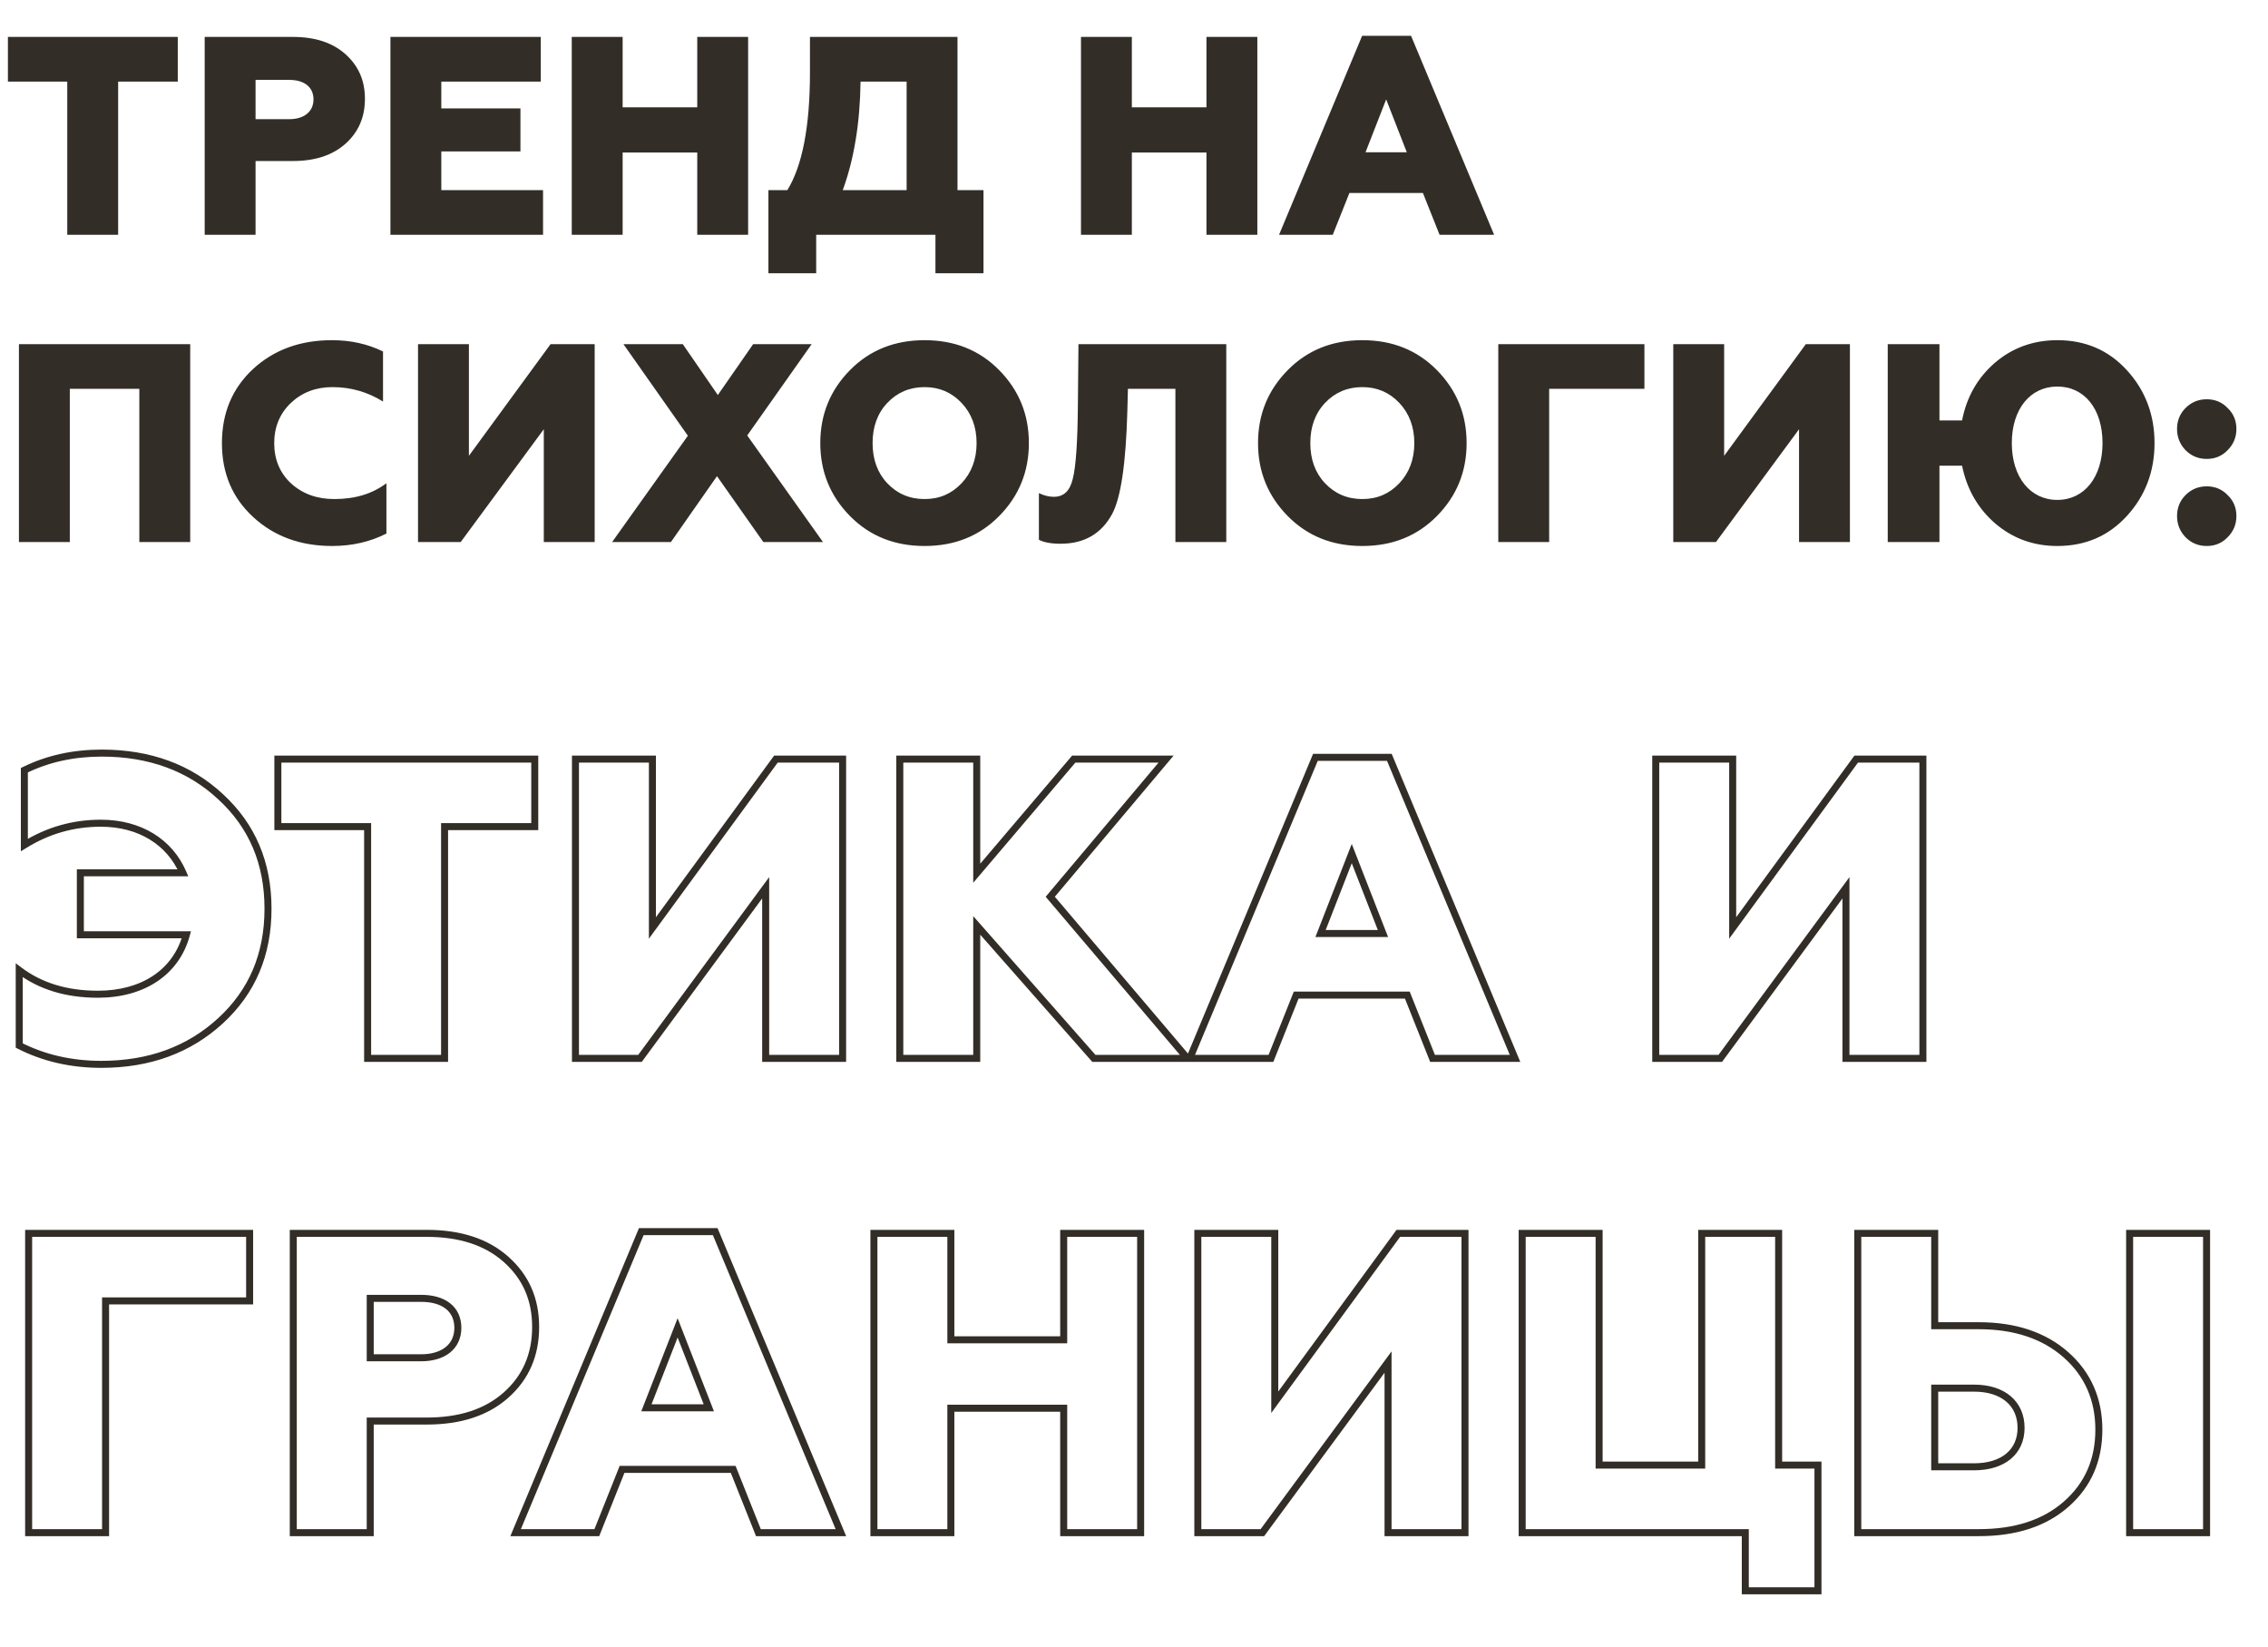
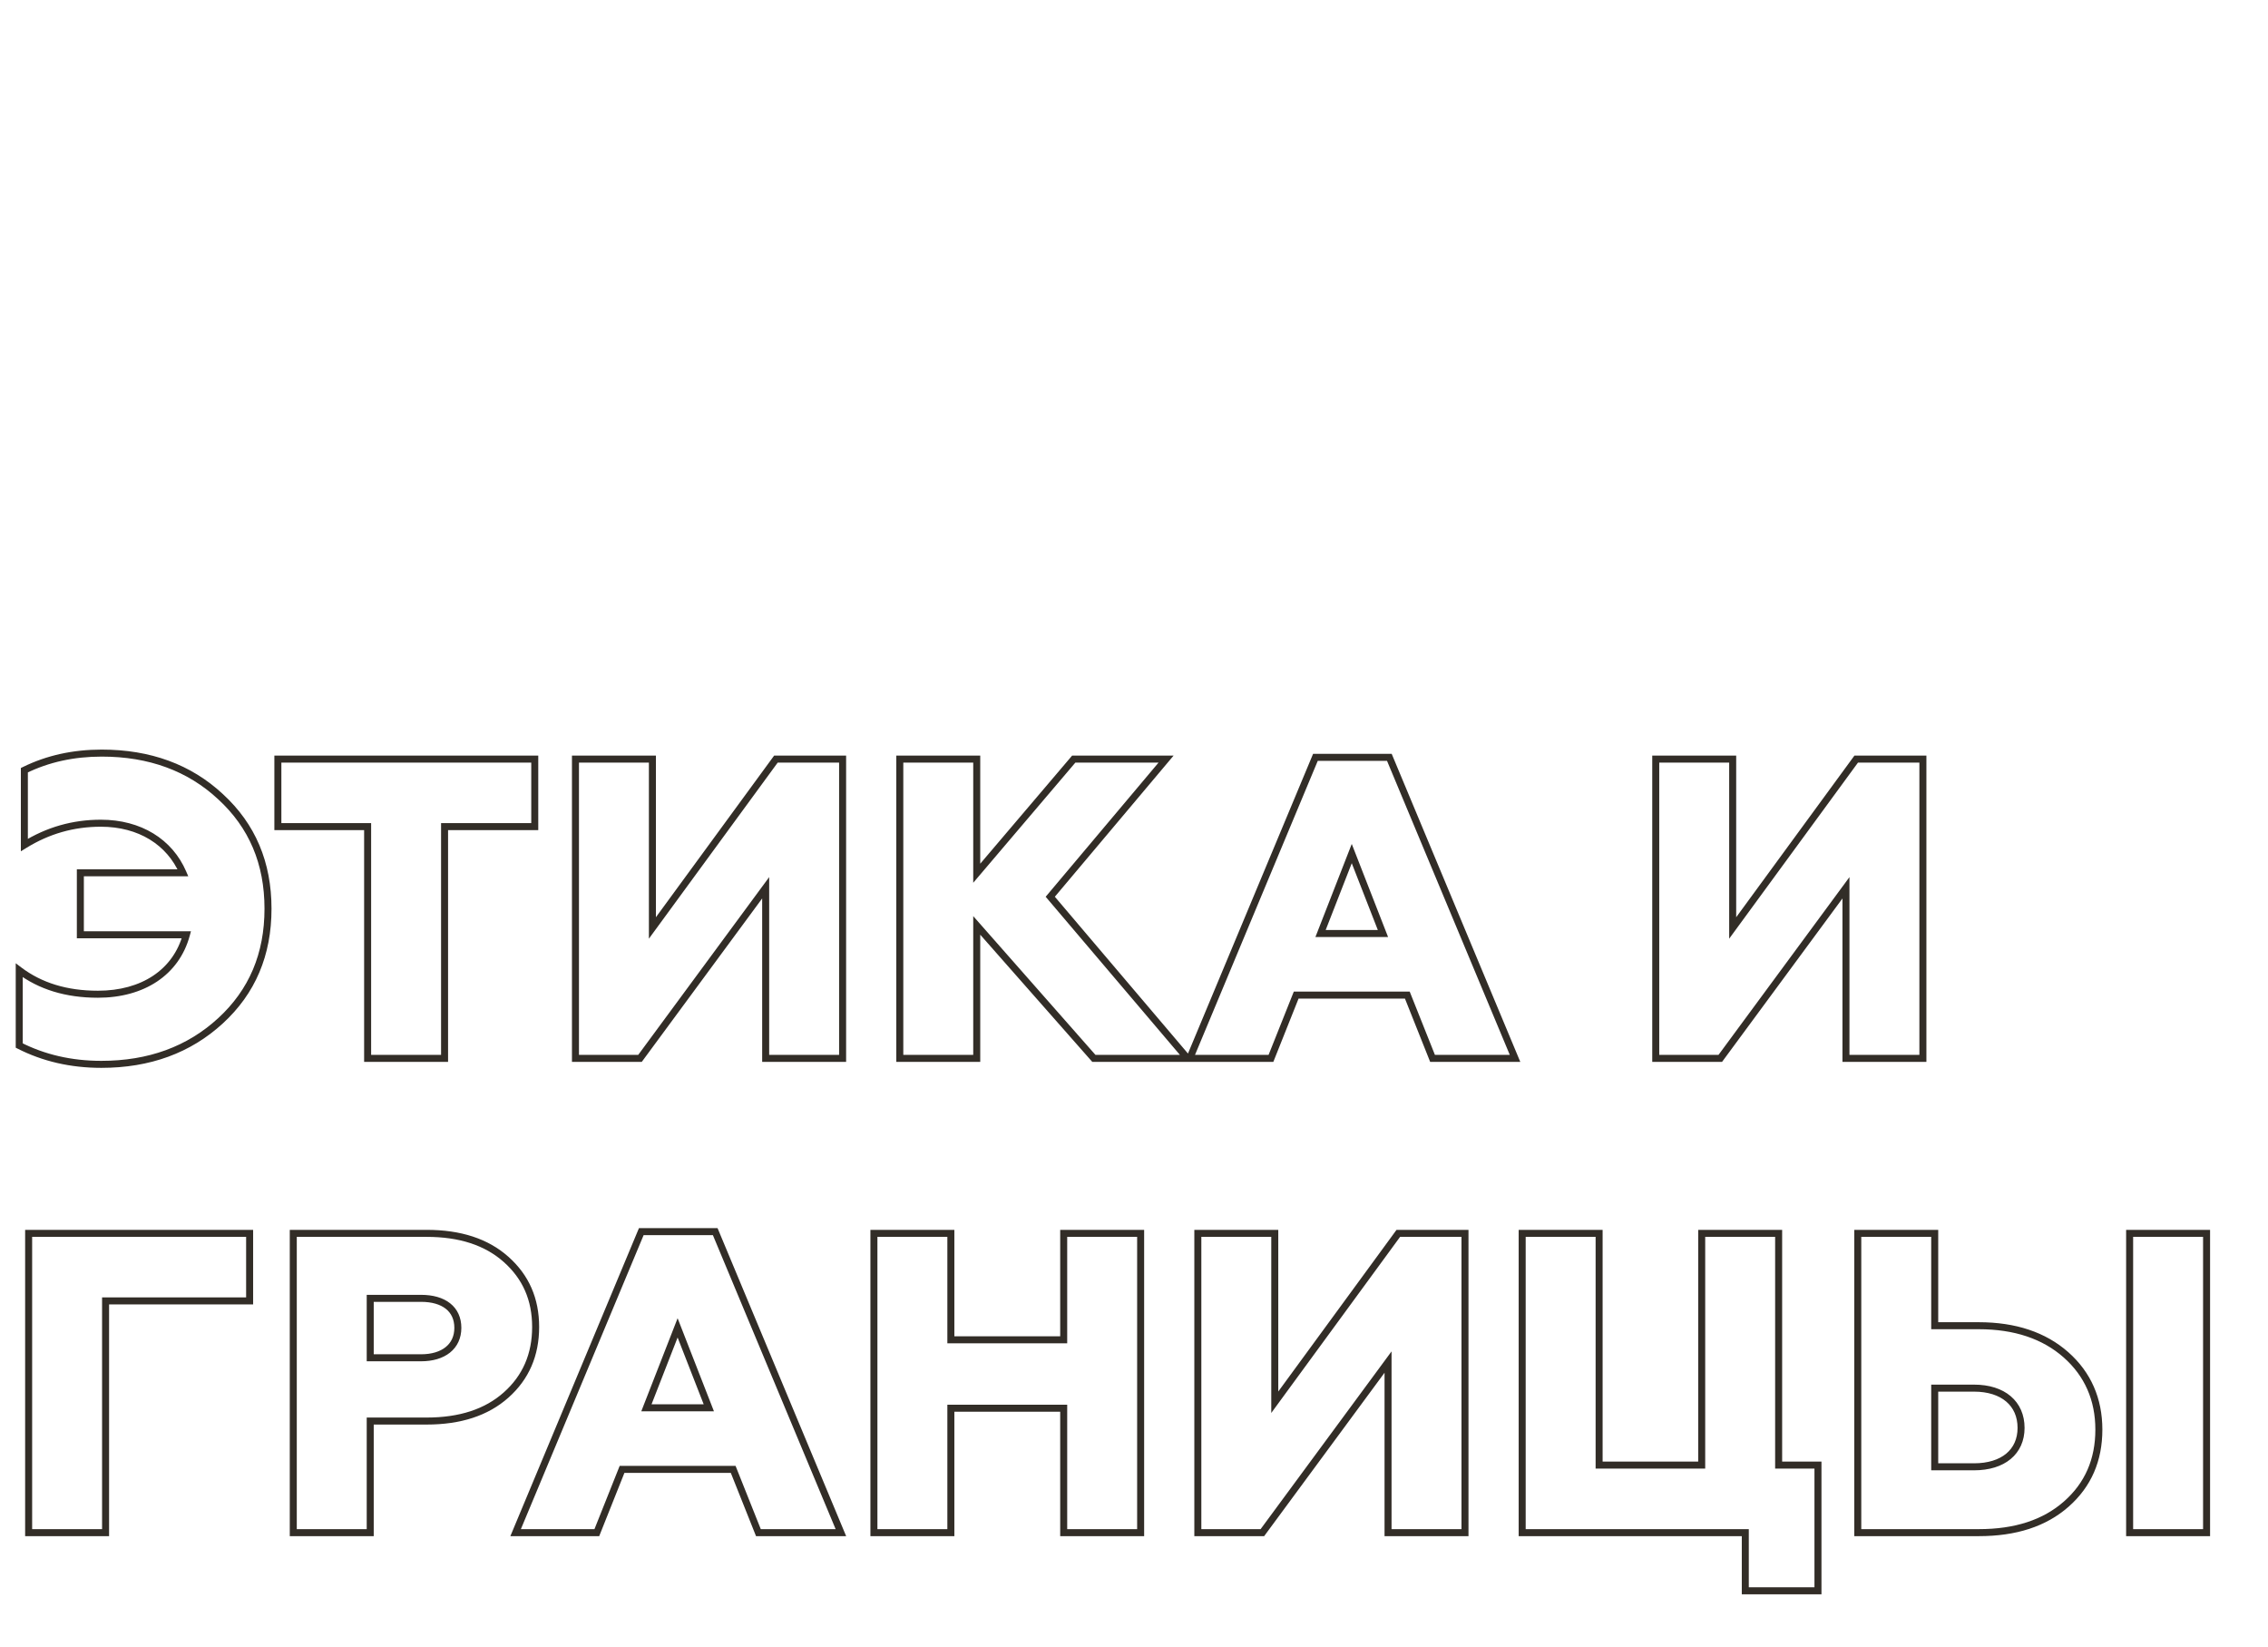
<svg xmlns="http://www.w3.org/2000/svg" width="1942" height="1410" viewBox="0 0 1942 1410" fill="none">
-   <path d="M101.156 201H57.596V69.836H6.776V31.6H152.218V69.836H101.156V201ZM218.823 201H175.263V31.6H250.767C269.643 31.6 284.647 36.44 295.779 46.362C306.911 56.284 312.477 68.868 312.477 84.598C312.477 100.328 306.911 113.154 295.779 123.076C284.647 132.998 269.643 137.838 250.767 137.838H218.823V201ZM218.823 68.384V102.022H247.621C260.205 102.022 268.433 95.73 268.433 85.082C268.433 74.434 260.447 68.384 247.621 68.384H218.823ZM464.992 201H334.312V31.6H463.056V69.836H377.872V92.826H445.632V129.61H377.872V162.764H464.992V201ZM533.139 201H489.579V31.6H533.139V91.858H597.027V31.6H640.587V201H597.027V130.578H533.139V201ZM698.864 233.912H657.966V162.764H674.18C687.006 141.952 693.54 108.314 693.54 62.092V31.6H819.864V162.764H842.128V233.912H800.988V201H698.864V233.912ZM721.612 162.764H776.304V69.836H736.858C736.374 105.41 731.292 136.386 721.612 162.764ZM969.165 201H925.605V31.6H969.165V91.858H1033.05V31.6H1076.61V201H1033.05V130.578H969.165V201ZM1141.18 201H1095.2L1166.35 30.632H1208.22L1279.36 201H1232.66L1218.38 165.184H1155.46L1141.18 201ZM1186.92 85.082L1169.25 130.336H1204.59L1186.92 85.082ZM59.774 464H16.214V294.6H162.866V464H119.306V332.836H59.774V464ZM284.407 467.388C257.303 467.388 234.797 459.16 216.889 442.704C198.981 426.248 190.027 405.194 190.027 379.3C190.027 353.406 198.981 332.352 216.647 315.896C234.555 299.44 257.061 291.212 284.165 291.212C300.137 291.212 314.657 294.358 327.967 300.892V343.726C314.657 335.498 300.379 331.384 284.649 331.384C270.371 331.384 258.513 335.982 249.075 344.936C239.637 353.89 234.797 365.506 234.797 379.3C234.797 393.336 239.637 404.952 249.317 413.906C259.239 422.86 271.581 427.216 286.343 427.216C304.251 427.216 319.013 422.618 330.871 413.664V456.74C317.077 463.758 301.589 467.388 284.407 467.388ZM394.486 464H357.944V294.6H401.504V390.19L471.442 294.6H509.194V464H465.634V367.442L394.486 464ZM574.483 464H524.147L589.003 373.008L533.827 294.6H584.647L614.655 338.16L644.905 294.6H694.999L639.823 372.766L704.679 464H653.617L613.929 407.614L574.483 464ZM759.74 413.664C768.21 422.618 778.858 427.216 791.684 427.216C804.51 427.216 814.916 422.618 823.386 413.664C831.856 404.71 836.212 393.094 836.212 379.3C836.212 365.506 831.856 353.89 823.386 344.936C814.916 335.982 804.51 331.384 791.684 331.384C778.858 331.384 768.21 335.982 759.74 344.936C751.27 353.89 747.156 365.506 747.156 379.3C747.156 393.094 751.27 404.71 759.74 413.664ZM855.572 441.736C838.632 458.918 817.336 467.388 791.684 467.388C766.032 467.388 744.736 458.918 727.796 441.736C710.856 424.554 702.386 403.742 702.386 379.3C702.386 354.858 710.856 334.046 727.796 316.864C744.736 299.682 766.032 291.212 791.684 291.212C817.336 291.212 838.632 299.682 855.572 316.864C872.512 334.046 880.982 354.858 880.982 379.3C880.982 403.742 872.512 424.554 855.572 441.736ZM908.201 465.452C899.731 465.452 893.681 464.242 889.567 462.064V422.134C894.165 424.312 898.279 425.28 902.393 425.28C910.863 425.28 916.187 420.198 918.607 409.792C921.269 399.386 922.721 378.09 922.963 345.662L923.447 294.6H1050.01V464H1006.45V332.836H965.797L965.313 351.47C964.103 396.724 959.747 426.248 952.245 440.042C943.049 456.982 928.287 465.452 908.201 465.452ZM1134.56 413.664C1143.03 422.618 1153.67 427.216 1166.5 427.216C1179.33 427.216 1189.73 422.618 1198.2 413.664C1206.67 404.71 1211.03 393.094 1211.03 379.3C1211.03 365.506 1206.67 353.89 1198.2 344.936C1189.73 335.982 1179.33 331.384 1166.5 331.384C1153.67 331.384 1143.03 335.982 1134.56 344.936C1126.09 353.89 1121.97 365.506 1121.97 379.3C1121.97 393.094 1126.09 404.71 1134.56 413.664ZM1230.39 441.736C1213.45 458.918 1192.15 467.388 1166.5 467.388C1140.85 467.388 1119.55 458.918 1102.61 441.736C1085.67 424.554 1077.2 403.742 1077.2 379.3C1077.2 354.858 1085.67 334.046 1102.61 316.864C1119.55 299.682 1140.85 291.212 1166.5 291.212C1192.15 291.212 1213.45 299.682 1230.39 316.864C1247.33 334.046 1255.8 354.858 1255.8 379.3C1255.8 403.742 1247.33 424.554 1230.39 441.736ZM1326.49 464H1282.93V294.6H1408.05V332.836H1326.49V464ZM1469.31 464H1432.76V294.6H1476.32V390.19L1546.26 294.6H1584.01V464H1540.45V367.442L1469.31 464ZM1761.59 467.388C1741.02 467.388 1723.36 460.854 1708.35 448.028C1693.59 435.202 1684.15 418.746 1680.04 398.66H1660.68V464H1616.39V294.6H1660.68V359.94H1680.04C1683.91 339.854 1693.35 323.398 1708.11 310.572C1723.11 297.746 1741.02 291.212 1761.59 291.212C1785.55 291.212 1805.39 299.682 1821.12 316.864C1836.85 334.046 1844.84 354.858 1844.84 379.3C1844.84 403.742 1836.85 424.554 1821.12 441.736C1805.39 458.918 1785.55 467.388 1761.59 467.388ZM1800.31 379.3C1800.31 350.018 1784.82 330.9 1761.59 330.9C1738.36 330.9 1722.63 350.26 1722.63 379.3C1722.63 408.34 1738.36 427.942 1761.59 427.942C1784.82 427.942 1800.31 408.34 1800.31 379.3ZM1907.44 385.35C1902.6 390.432 1896.55 392.852 1889.53 392.852C1882.51 392.852 1876.46 390.432 1871.38 385.35C1866.54 380.268 1864.12 374.218 1864.12 367.2C1864.12 360.182 1866.54 354.132 1871.38 349.292C1876.46 344.21 1882.51 341.79 1889.53 341.79C1896.55 341.79 1902.6 344.21 1907.44 349.292C1912.52 354.132 1914.94 360.182 1914.94 367.2C1914.94 374.218 1912.52 380.268 1907.44 385.35ZM1907.44 459.886C1902.6 464.968 1896.55 467.388 1889.53 467.388C1882.51 467.388 1876.46 464.968 1871.38 459.886C1866.54 454.804 1864.12 448.754 1864.12 441.736C1864.12 434.718 1866.54 428.668 1871.38 423.828C1876.46 418.746 1882.51 416.326 1889.53 416.326C1896.55 416.326 1902.6 418.746 1907.44 423.828C1912.52 428.668 1914.94 434.718 1914.94 441.736C1914.94 448.754 1912.52 454.804 1907.44 459.886Z" fill="#322D27" />
-   <path d="M159.576 800.226L162.47 801.015L163.504 797.226H159.576V800.226ZM68.808 800.226H65.808V803.226H68.808V800.226ZM68.808 747.156V744.156H65.808V747.156H68.808ZM156.648 747.156V750.156H161.206L159.403 745.97L156.648 747.156ZM20.862 723.366H17.862V728.747L22.439 725.918L20.862 723.366ZM20.862 659.316L19.54 656.623L17.862 657.447V659.316H20.862ZM188.856 682.008L186.811 684.203L186.819 684.21L186.826 684.217L188.856 682.008ZM188.856 873.792L186.826 871.583L186.826 871.583L188.856 873.792ZM16.47 895.02H13.47V896.86L15.11 897.694L16.47 895.02ZM16.47 830.604L18.278 828.21L13.47 824.579V830.604H16.47ZM159.576 797.226H68.808V803.226H159.576V797.226ZM71.808 800.226V747.156H65.808V800.226H71.808ZM68.808 750.156H156.648V744.156H68.808V750.156ZM159.403 745.97C147.521 718.372 120.714 701.7 86.376 701.7V707.7C118.65 707.7 143.083 723.236 153.893 748.342L159.403 745.97ZM86.376 701.7C62.023 701.7 39.883 708.08 19.285 720.814L22.439 725.918C42.101 713.764 63.149 707.7 86.376 707.7V701.7ZM23.862 723.366V659.316H17.862V723.366H23.862ZM22.184 662.009C41.861 652.35 63.361 647.676 87.108 647.676V641.676C62.543 641.676 40.123 646.518 19.54 656.623L22.184 662.009ZM87.108 647.676C127.446 647.676 160.721 659.9 186.811 684.203L190.901 679.813C163.556 654.34 128.754 641.676 87.108 641.676V647.676ZM186.826 684.217C213.252 708.5 226.482 739.521 226.482 777.9H232.482C232.482 737.955 218.629 705.292 190.886 679.799L186.826 684.217ZM226.482 777.9C226.482 816.279 213.252 847.3 186.826 871.583L190.886 876.001C218.629 850.508 232.482 817.845 232.482 777.9H226.482ZM186.826 871.583C160.361 895.903 127.075 908.124 86.742 908.124V914.124C128.393 914.124 163.183 901.457 190.886 876.001L186.826 871.583ZM86.742 908.124C61.192 908.124 38.239 902.73 17.83 892.346L15.11 897.694C36.425 908.538 60.32 914.124 86.742 914.124V908.124ZM19.47 895.02V830.604H13.47V895.02H19.47ZM14.662 832.998C33.202 846.998 56.193 854.1 83.814 854.1V848.1C57.267 848.1 35.606 841.294 18.278 828.21L14.662 832.998ZM83.814 854.1C123.26 854.1 153.249 834.827 162.47 801.015L156.682 799.437C148.335 830.041 121.228 848.1 83.814 848.1V854.1ZM380.666 906V909H383.666V906H380.666ZM314.786 906H311.786V909H314.786V906ZM314.786 707.628H317.786V704.628H314.786V707.628ZM237.926 707.628H234.926V710.628H237.926V707.628ZM237.926 649.8V646.8H234.926V649.8H237.926ZM457.892 649.8H460.892V646.8H457.892V649.8ZM457.892 707.628V710.628H460.892V707.628H457.892ZM380.666 707.628V704.628H377.666V707.628H380.666ZM380.666 903H314.786V909H380.666V903ZM317.786 906V707.628H311.786V906H317.786ZM314.786 704.628H237.926V710.628H314.786V704.628ZM240.926 707.628V649.8H234.926V707.628H240.926ZM237.926 652.8H457.892V646.8H237.926V652.8ZM454.892 649.8V707.628H460.892V649.8H454.892ZM457.892 704.628H380.666V710.628H457.892V704.628ZM377.666 707.628V906H383.666V707.628H377.666ZM548.011 906V909H549.527L550.426 907.78L548.011 906ZM492.745 906H489.745V909H492.745V906ZM492.745 649.8V646.8H489.745V649.8H492.745ZM558.625 649.8H561.625V646.8H558.625V649.8ZM558.625 794.37H555.625V803.551L561.046 796.141L558.625 794.37ZM664.399 649.8V646.8H662.876L661.977 648.029L664.399 649.8ZM721.495 649.8H724.495V646.8H721.495V649.8ZM721.495 906V909H724.495V906H721.495ZM655.615 906H652.615V909H655.615V906ZM655.615 759.966H658.615V750.837L653.199 758.186L655.615 759.966ZM548.011 903H492.745V909H548.011V903ZM495.745 906V649.8H489.745V906H495.745ZM492.745 652.8H558.625V646.8H492.745V652.8ZM555.625 649.8V794.37H561.625V649.8H555.625ZM561.046 796.141L666.82 651.571L661.977 648.029L556.203 792.599L561.046 796.141ZM664.399 652.8H721.495V646.8H664.399V652.8ZM718.495 649.8V906H724.495V649.8H718.495ZM721.495 903H655.615V909H721.495V903ZM658.615 906V759.966H652.615V906H658.615ZM653.199 758.186L545.595 904.22L550.426 907.78L658.03 761.746L653.199 758.186ZM836.341 906V909H839.341V906H836.341ZM770.461 906H767.461V909H770.461V906ZM770.461 649.8V646.8H767.461V649.8H770.461ZM836.341 649.8H839.341V646.8H836.341V649.8ZM836.341 747.522H833.341V755.682L838.627 749.465L836.341 747.522ZM919.423 649.8V646.8H918.036L917.138 647.857L919.423 649.8ZM998.479 649.8L1000.77 651.732L1004.93 646.8H998.479V649.8ZM899.293 767.652L896.998 765.72L895.365 767.661L897.007 769.594L899.293 767.652ZM1016.78 906V909H1023.26L1019.07 904.058L1016.78 906ZM936.625 906L934.374 907.983L935.27 909H936.625V906ZM836.341 792.174L838.592 790.191L833.341 784.231V792.174H836.341ZM836.341 903H770.461V909H836.341V903ZM773.461 906V649.8H767.461V906H773.461ZM770.461 652.8H836.341V646.8H770.461V652.8ZM833.341 649.8V747.522H839.341V649.8H833.341ZM838.627 749.465L921.709 651.743L917.138 647.857L834.056 745.579L838.627 749.465ZM919.423 652.8H998.479V646.8H919.423V652.8ZM996.184 647.868L896.998 765.72L901.589 769.584L1000.77 651.732L996.184 647.868ZM897.007 769.594L1014.49 907.942L1019.07 904.058L901.58 765.71L897.007 769.594ZM1016.78 903H936.625V909H1016.78V903ZM938.876 904.017L838.592 790.191L834.09 794.157L934.374 907.983L938.876 904.017ZM833.341 792.174V906H839.341V792.174H833.341ZM1088.28 906V909H1090.31L1091.06 907.111L1088.28 906ZM1018.74 906L1015.97 904.844L1014.23 909H1018.74V906ZM1126.34 648.336V645.336H1124.34L1123.57 647.18L1126.34 648.336ZM1189.66 648.336L1192.43 647.18L1191.66 645.336H1189.66V648.336ZM1297.26 906V909H1301.77L1300.03 904.844L1297.26 906ZM1226.63 906L1223.84 907.111L1224.59 909H1226.63V906ZM1205.03 851.832L1207.82 850.721L1207.07 848.832H1205.03V851.832ZM1109.87 851.832V848.832H1107.84L1107.09 850.721L1109.87 851.832ZM1157.45 730.686L1160.25 729.595L1157.45 722.436L1154.66 729.595L1157.45 730.686ZM1130.73 799.128L1127.94 798.037L1126.34 802.128H1130.73V799.128ZM1184.17 799.128V802.128H1188.56L1186.96 798.037L1184.17 799.128ZM1088.28 903H1018.74V909H1088.28V903ZM1021.51 907.156L1129.11 649.492L1123.57 647.18L1015.97 904.844L1021.51 907.156ZM1126.34 651.336H1189.66V645.336H1126.34V651.336ZM1186.89 649.492L1294.5 907.156L1300.03 904.844L1192.43 647.18L1186.89 649.492ZM1297.26 903H1226.63V909H1297.26V903ZM1229.41 904.889L1207.82 850.721L1202.25 852.943L1223.84 907.111L1229.41 904.889ZM1205.03 848.832H1109.87V854.832H1205.03V848.832ZM1107.09 850.721L1085.49 904.889L1091.06 907.111L1112.66 852.943L1107.09 850.721ZM1154.66 729.595L1127.94 798.037L1133.53 800.219L1160.25 731.777L1154.66 729.595ZM1130.73 802.128H1184.17V796.128H1130.73V802.128ZM1186.96 798.037L1160.25 729.595L1154.66 731.777L1181.38 800.219L1186.96 798.037ZM1473.02 906V909H1474.53L1475.43 907.78L1473.02 906ZM1417.75 906H1414.75V909H1417.75V906ZM1417.75 649.8V646.8H1414.75V649.8H1417.75ZM1483.63 649.8H1486.63V646.8H1483.63V649.8ZM1483.63 794.37H1480.63V803.551L1486.05 796.141L1483.63 794.37ZM1589.41 649.8V646.8H1587.88L1586.99 648.029L1589.41 649.8ZM1646.5 649.8H1649.5V646.8H1646.5V649.8ZM1646.5 906V909H1649.5V906H1646.5ZM1580.62 906H1577.62V909H1580.62V906ZM1580.62 759.966H1583.62V750.837L1578.21 758.186L1580.62 759.966ZM1473.02 903H1417.75V909H1473.02V903ZM1420.75 906V649.8H1414.75V906H1420.75ZM1417.75 652.8H1483.63V646.8H1417.75V652.8ZM1480.63 649.8V794.37H1486.63V649.8H1480.63ZM1486.05 796.141L1591.83 651.571L1586.99 648.029L1481.21 792.599L1486.05 796.141ZM1589.41 652.8H1646.5V646.8H1589.41V652.8ZM1643.5 649.8V906H1649.5V649.8H1643.5ZM1646.5 903H1580.62V909H1646.5V903ZM1583.62 906V759.966H1577.62V906H1583.62ZM1578.21 758.186L1470.6 904.22L1475.43 907.78L1583.04 761.746L1578.21 758.186ZM90.402 1312V1315H93.402V1312H90.402ZM24.522 1312H21.522V1315H24.522V1312ZM24.522 1055.8V1052.8H21.522V1055.8H24.522ZM213.744 1055.8H216.744V1052.8H213.744V1055.8ZM213.744 1113.63V1116.63H216.744V1113.63H213.744ZM90.402 1113.63V1110.63H87.402V1113.63H90.402ZM90.402 1309H24.522V1315H90.402V1309ZM27.522 1312V1055.8H21.522V1312H27.522ZM24.522 1058.8H213.744V1052.8H24.522V1058.8ZM210.744 1055.8V1113.63H216.744V1055.8H210.744ZM213.744 1110.63H90.402V1116.63H213.744V1110.63ZM87.402 1113.63V1312H93.402V1113.63H87.402ZM317.007 1312V1315H320.007V1312H317.007ZM251.127 1312H248.127V1315H251.127V1312ZM251.127 1055.8V1052.8H248.127V1055.8H251.127ZM433.395 1078.13L435.392 1075.89L435.392 1075.89L433.395 1078.13ZM433.395 1194.15L431.399 1191.91L431.399 1191.91L433.395 1194.15ZM317.007 1216.47V1213.47H314.007V1216.47H317.007ZM317.007 1111.43V1108.43H314.007V1111.43H317.007ZM317.007 1162.31H314.007V1165.31H317.007V1162.31ZM317.007 1309H251.127V1315H317.007V1309ZM254.127 1312V1055.8H248.127V1312H254.127ZM251.127 1058.8H365.319V1052.8H251.127V1058.8ZM365.319 1058.8C393.351 1058.8 415.257 1065.98 431.399 1080.37L435.392 1075.89C417.862 1060.26 394.384 1052.8 365.319 1052.8V1058.8ZM431.399 1080.37C447.569 1094.78 455.649 1112.98 455.649 1135.95H461.649C461.649 1111.35 452.894 1091.49 435.392 1075.89L431.399 1080.37ZM455.649 1135.95C455.649 1158.94 447.558 1177.51 431.399 1191.91L435.392 1196.39C452.905 1180.78 461.649 1160.55 461.649 1135.95H455.649ZM431.399 1191.91C415.257 1206.3 393.351 1213.47 365.319 1213.47V1219.47C394.384 1219.47 417.862 1212.01 435.392 1196.39L431.399 1191.91ZM365.319 1213.47H317.007V1219.47H365.319V1213.47ZM314.007 1216.47V1312H320.007V1216.47H314.007ZM314.007 1111.43V1162.31H320.007V1111.43H314.007ZM317.007 1165.31H360.561V1159.31H317.007V1165.31ZM360.561 1165.31C370.541 1165.31 379.14 1162.81 385.311 1157.88C391.559 1152.88 395.037 1145.59 395.037 1136.69H389.037C389.037 1143.89 386.294 1149.41 381.562 1153.19C376.753 1157.04 369.614 1159.31 360.561 1159.31V1165.31ZM395.037 1136.69C395.037 1127.81 391.667 1120.59 385.433 1115.67C379.293 1110.82 370.687 1108.43 360.561 1108.43V1114.43C369.834 1114.43 376.966 1116.62 381.714 1120.37C386.369 1124.05 389.037 1129.46 389.037 1136.69H395.037ZM360.561 1108.43H317.007V1114.43H360.561V1108.43ZM511.042 1312V1315H513.075L513.829 1313.11L511.042 1312ZM441.502 1312L438.733 1310.84L436.998 1315H441.502V1312ZM549.106 1054.34V1051.34H547.108L546.338 1053.18L549.106 1054.34ZM612.424 1054.34L615.192 1053.18L614.422 1051.34H612.424V1054.34ZM720.028 1312V1315H724.532L722.796 1310.84L720.028 1312ZM649.39 1312L646.603 1313.11L647.356 1315H649.39V1312ZM627.796 1257.83L630.583 1256.72L629.829 1254.83H627.796V1257.83ZM532.636 1257.83V1254.83H530.602L529.849 1256.72L532.636 1257.83ZM580.216 1136.69L583.01 1135.6L580.216 1128.44L577.421 1135.6L580.216 1136.69ZM553.498 1205.13L550.703 1204.04L549.106 1208.13H553.498V1205.13ZM606.934 1205.13V1208.13H611.325L609.728 1204.04L606.934 1205.13ZM511.042 1309H441.502V1315H511.042V1309ZM444.27 1313.16L551.874 1055.49L546.338 1053.18L438.733 1310.84L444.27 1313.16ZM549.106 1057.34H612.424V1051.34H549.106V1057.34ZM609.656 1055.49L717.26 1313.16L722.796 1310.84L615.192 1053.18L609.656 1055.49ZM720.028 1309H649.39V1315H720.028V1309ZM652.177 1310.89L630.583 1256.72L625.009 1258.94L646.603 1313.11L652.177 1310.89ZM627.796 1254.83H532.636V1260.83H627.796V1254.83ZM529.849 1256.72L508.255 1310.89L513.829 1313.11L535.423 1258.94L529.849 1256.72ZM577.421 1135.6L550.703 1204.04L556.292 1206.22L583.01 1137.78L577.421 1135.6ZM553.498 1208.13H606.934V1202.13H553.498V1208.13ZM609.728 1204.04L583.01 1135.6L577.421 1137.78L604.139 1206.22L609.728 1204.04ZM814.181 1312V1315H817.181V1312H814.181ZM748.301 1312H745.301V1315H748.301V1312ZM748.301 1055.8V1052.8H745.301V1055.8H748.301ZM814.181 1055.8H817.181V1052.8H814.181V1055.8ZM814.181 1146.93H811.181V1149.93H814.181V1146.93ZM910.805 1146.93V1149.93H913.805V1146.93H910.805ZM910.805 1055.8V1052.8H907.805V1055.8H910.805ZM976.685 1055.8H979.685V1052.8H976.685V1055.8ZM976.685 1312V1315H979.685V1312H976.685ZM910.805 1312H907.805V1315H910.805V1312ZM910.805 1205.49H913.805V1202.49H910.805V1205.49ZM814.181 1205.49V1202.49H811.181V1205.49H814.181ZM814.181 1309H748.301V1315H814.181V1309ZM751.301 1312V1055.8H745.301V1312H751.301ZM748.301 1058.8H814.181V1052.8H748.301V1058.8ZM811.181 1055.8V1146.93H817.181V1055.8H811.181ZM814.181 1149.93H910.805V1143.93H814.181V1149.93ZM913.805 1146.93V1055.8H907.805V1146.93H913.805ZM910.805 1058.8H976.685V1052.8H910.805V1058.8ZM973.685 1055.8V1312H979.685V1055.8H973.685ZM976.685 1309H910.805V1315H976.685V1309ZM913.805 1312V1205.49H907.805V1312H913.805ZM910.805 1202.49H814.181V1208.49H910.805V1202.49ZM811.181 1205.49V1312H817.181V1205.49H811.181ZM1080.93 1312V1315H1082.44L1083.34 1313.78L1080.93 1312ZM1025.66 1312H1022.66V1315H1025.66V1312ZM1025.66 1055.8V1052.8H1022.66V1055.8H1025.66ZM1091.54 1055.8H1094.54V1052.8H1091.54V1055.8ZM1091.54 1200.37H1088.54V1209.55L1093.96 1202.14L1091.54 1200.37ZM1197.31 1055.8V1052.8H1195.79L1194.89 1054.03L1197.31 1055.8ZM1254.41 1055.8H1257.41V1052.8H1254.41V1055.8ZM1254.41 1312V1315H1257.41V1312H1254.41ZM1188.53 1312H1185.53V1315H1188.53V1312ZM1188.53 1165.97H1191.53V1156.84L1186.12 1164.19L1188.53 1165.97ZM1080.93 1309H1025.66V1315H1080.93V1309ZM1028.66 1312V1055.8H1022.66V1312H1028.66ZM1025.66 1058.8H1091.54V1052.8H1025.66V1058.8ZM1088.54 1055.8V1200.37H1094.54V1055.8H1088.54ZM1093.96 1202.14L1199.74 1057.57L1194.89 1054.03L1089.12 1198.6L1093.96 1202.14ZM1197.31 1058.8H1254.41V1052.8H1197.31V1058.8ZM1251.41 1055.8V1312H1257.41V1055.8H1251.41ZM1254.41 1309H1188.53V1315H1254.41V1309ZM1191.53 1312V1165.97H1185.53V1312H1191.53ZM1186.12 1164.19L1078.51 1310.22L1083.34 1313.78L1190.95 1167.75L1186.12 1164.19ZM1556.65 1361.78V1364.78H1559.65V1361.78H1556.65ZM1494.43 1361.78H1491.43V1364.78H1494.43V1361.78ZM1494.43 1312H1497.43V1309H1494.43V1312ZM1303.38 1312H1300.38V1315H1303.38V1312ZM1303.38 1055.8V1052.8H1300.38V1055.8H1303.38ZM1369.26 1055.8H1372.26V1052.8H1369.26V1055.8ZM1369.26 1254.17H1366.26V1257.17H1369.26V1254.17ZM1457.1 1254.17V1257.17H1460.1V1254.17H1457.1ZM1457.1 1055.8V1052.8H1454.1V1055.8H1457.1ZM1522.98 1055.8H1525.98V1052.8H1522.98V1055.8ZM1522.98 1254.17H1519.98V1257.17H1522.98V1254.17ZM1556.65 1254.17H1559.65V1251.17H1556.65V1254.17ZM1556.65 1358.78H1494.43V1364.78H1556.65V1358.78ZM1497.43 1361.78V1312H1491.43V1361.78H1497.43ZM1494.43 1309H1303.38V1315H1494.43V1309ZM1306.38 1312V1055.8H1300.38V1312H1306.38ZM1303.38 1058.8H1369.26V1052.8H1303.38V1058.8ZM1366.26 1055.8V1254.17H1372.26V1055.8H1366.26ZM1369.26 1257.17H1457.1V1251.17H1369.26V1257.17ZM1460.1 1254.17V1055.8H1454.1V1254.17H1460.1ZM1457.1 1058.8H1522.98V1052.8H1457.1V1058.8ZM1519.98 1055.8V1254.17H1525.98V1055.8H1519.98ZM1522.98 1257.17H1556.65V1251.17H1522.98V1257.17ZM1553.65 1254.17V1361.78H1559.65V1254.17H1553.65ZM1590.74 1312H1587.74V1315H1590.74V1312ZM1590.74 1055.8V1052.8H1587.74V1055.8H1590.74ZM1656.62 1055.8H1659.62V1052.8H1656.62V1055.8ZM1656.62 1134.86H1653.62V1137.86H1656.62V1134.86ZM1768.99 1159.74L1767 1161.99L1767 1161.99L1768.99 1159.74ZM1769.35 1287.48L1771.34 1289.73L1769.35 1287.48ZM1656.62 1188.29V1185.29H1653.62V1188.29H1656.62ZM1656.62 1255.64H1653.62V1258.64H1656.62V1255.64ZM1889.4 1312V1315H1892.4V1312H1889.4ZM1823.52 1312H1820.52V1315H1823.52V1312ZM1823.52 1055.8V1052.8H1820.52V1055.8H1823.52ZM1889.4 1055.8H1892.4V1052.8H1889.4V1055.8ZM1694.32 1309H1590.74V1315H1694.32V1309ZM1593.74 1312V1055.8H1587.74V1312H1593.74ZM1590.74 1058.8H1656.62V1052.8H1590.74V1058.8ZM1653.62 1055.8V1134.86H1659.62V1055.8H1653.62ZM1656.62 1137.86H1694.32V1131.86H1656.62V1137.86ZM1694.32 1137.86C1724.88 1137.86 1749 1146.11 1767 1161.99L1770.97 1157.49C1751.64 1140.44 1725.99 1131.86 1694.32 1131.86V1137.86ZM1767 1161.99C1784.99 1177.87 1794.17 1198.63 1794.17 1223.79H1800.17C1800.17 1196.99 1790.31 1174.56 1770.97 1157.49L1767 1161.99ZM1794.17 1223.79C1794.17 1248.98 1785.35 1269.37 1767.37 1285.23L1771.34 1289.73C1790.69 1272.65 1800.17 1250.58 1800.17 1223.79H1794.17ZM1767.37 1285.23C1749.39 1301.09 1725.28 1309 1694.32 1309V1315C1726.32 1315 1751.98 1306.8 1771.34 1289.73L1767.37 1285.23ZM1653.62 1188.29V1255.64H1659.62V1188.29H1653.62ZM1656.62 1258.64H1690.3V1252.64H1656.62V1258.64ZM1690.3 1258.64C1703.23 1258.64 1714.04 1255.31 1721.67 1248.98C1729.38 1242.59 1733.56 1233.39 1733.56 1222.33H1727.56C1727.56 1231.77 1724.05 1239.21 1717.85 1244.36C1711.57 1249.56 1702.26 1252.64 1690.3 1252.64V1258.64ZM1733.56 1222.33C1733.56 1211.11 1729.39 1201.73 1721.7 1195.2C1714.07 1188.72 1703.24 1185.29 1690.3 1185.29V1191.29C1702.24 1191.29 1711.55 1194.45 1717.82 1199.78C1724.04 1205.05 1727.56 1212.69 1727.56 1222.33H1733.56ZM1690.3 1185.29H1656.62V1191.29H1690.3V1185.29ZM1889.4 1309H1823.52V1315H1889.4V1309ZM1826.52 1312V1055.8H1820.52V1312H1826.52ZM1823.52 1058.8H1889.4V1052.8H1823.52V1058.8ZM1886.4 1055.8V1312H1892.4V1055.8H1886.4Z" fill="#322D27" />
+   <path d="M159.576 800.226L162.47 801.015L163.504 797.226H159.576V800.226ZM68.808 800.226H65.808V803.226H68.808V800.226ZM68.808 747.156V744.156H65.808V747.156H68.808ZM156.648 747.156V750.156H161.206L159.403 745.97L156.648 747.156ZM20.862 723.366H17.862V728.747L22.439 725.918L20.862 723.366ZM20.862 659.316L19.54 656.623L17.862 657.447V659.316H20.862ZM188.856 682.008L186.811 684.203L186.819 684.21L186.826 684.217L188.856 682.008ZM188.856 873.792L186.826 871.583L186.826 871.583L188.856 873.792ZM16.47 895.02H13.47V896.86L15.11 897.694L16.47 895.02ZM16.47 830.604L18.278 828.21L13.47 824.579V830.604H16.47ZM159.576 797.226H68.808V803.226H159.576V797.226ZM71.808 800.226V747.156H65.808V800.226H71.808ZM68.808 750.156H156.648V744.156H68.808V750.156ZM159.403 745.97C147.521 718.372 120.714 701.7 86.376 701.7V707.7C118.65 707.7 143.083 723.236 153.893 748.342L159.403 745.97ZM86.376 701.7C62.023 701.7 39.883 708.08 19.285 720.814L22.439 725.918C42.101 713.764 63.149 707.7 86.376 707.7V701.7ZM23.862 723.366V659.316H17.862V723.366H23.862ZM22.184 662.009C41.861 652.35 63.361 647.676 87.108 647.676V641.676C62.543 641.676 40.123 646.518 19.54 656.623L22.184 662.009ZM87.108 647.676C127.446 647.676 160.721 659.9 186.811 684.203L190.901 679.813C163.556 654.34 128.754 641.676 87.108 641.676V647.676ZM186.826 684.217C213.252 708.5 226.482 739.521 226.482 777.9H232.482C232.482 737.955 218.629 705.292 190.886 679.799L186.826 684.217ZM226.482 777.9C226.482 816.279 213.252 847.3 186.826 871.583L190.886 876.001C218.629 850.508 232.482 817.845 232.482 777.9H226.482ZM186.826 871.583C160.361 895.903 127.075 908.124 86.742 908.124V914.124C128.393 914.124 163.183 901.457 190.886 876.001L186.826 871.583ZM86.742 908.124C61.192 908.124 38.239 902.73 17.83 892.346L15.11 897.694C36.425 908.538 60.32 914.124 86.742 914.124V908.124ZM19.47 895.02V830.604H13.47V895.02H19.47ZM14.662 832.998C33.202 846.998 56.193 854.1 83.814 854.1V848.1C57.267 848.1 35.606 841.294 18.278 828.21L14.662 832.998ZM83.814 854.1C123.26 854.1 153.249 834.827 162.47 801.015L156.682 799.437C148.335 830.041 121.228 848.1 83.814 848.1V854.1ZM380.666 906V909H383.666V906H380.666ZM314.786 906H311.786V909H314.786V906ZM314.786 707.628H317.786V704.628H314.786V707.628ZM237.926 707.628H234.926V710.628H237.926V707.628ZM237.926 649.8V646.8H234.926V649.8H237.926ZM457.892 649.8H460.892V646.8H457.892V649.8ZM457.892 707.628V710.628H460.892V707.628H457.892ZM380.666 707.628V704.628H377.666V707.628H380.666ZM380.666 903H314.786V909H380.666V903ZM317.786 906V707.628H311.786V906H317.786ZM314.786 704.628H237.926V710.628H314.786V704.628ZM240.926 707.628V649.8H234.926V707.628H240.926ZM237.926 652.8H457.892V646.8H237.926V652.8ZM454.892 649.8V707.628H460.892V649.8H454.892ZM457.892 704.628H380.666V710.628H457.892V704.628ZM377.666 707.628V906H383.666V707.628H377.666ZM548.011 906V909H549.527L550.426 907.78L548.011 906ZM492.745 906H489.745V909H492.745V906ZM492.745 649.8V646.8H489.745V649.8H492.745ZM558.625 649.8H561.625V646.8H558.625V649.8ZM558.625 794.37H555.625V803.551L561.046 796.141L558.625 794.37ZM664.399 649.8V646.8H662.876L661.977 648.029L664.399 649.8ZM721.495 649.8H724.495V646.8H721.495V649.8ZM721.495 906V909H724.495V906H721.495ZM655.615 906H652.615V909H655.615V906ZM655.615 759.966H658.615V750.837L653.199 758.186L655.615 759.966ZM548.011 903H492.745V909H548.011V903ZM495.745 906V649.8H489.745V906H495.745ZM492.745 652.8H558.625V646.8H492.745V652.8ZM555.625 649.8V794.37H561.625V649.8H555.625ZM561.046 796.141L666.82 651.571L661.977 648.029L556.203 792.599L561.046 796.141ZM664.399 652.8H721.495V646.8H664.399V652.8ZM718.495 649.8V906H724.495V649.8H718.495ZM721.495 903H655.615V909H721.495V903ZM658.615 906V759.966H652.615V906H658.615ZM653.199 758.186L545.595 904.22L550.426 907.78L658.03 761.746L653.199 758.186ZM836.341 906V909H839.341V906H836.341ZM770.461 906H767.461V909H770.461V906ZM770.461 649.8V646.8H767.461V649.8H770.461ZM836.341 649.8H839.341V646.8H836.341V649.8ZM836.341 747.522H833.341V755.682L838.627 749.465L836.341 747.522ZM919.423 649.8V646.8H918.036L917.138 647.857L919.423 649.8ZM998.479 649.8L1000.77 651.732L1004.93 646.8H998.479V649.8ZM899.293 767.652L896.998 765.72L895.365 767.661L897.007 769.594L899.293 767.652ZM1016.78 906V909H1023.26L1019.07 904.058L1016.78 906ZM936.625 906L934.374 907.983L935.27 909H936.625V906ZM836.341 792.174L838.592 790.191L833.341 784.231V792.174H836.341ZM836.341 903H770.461V909H836.341V903ZM773.461 906V649.8H767.461V906H773.461ZM770.461 652.8H836.341V646.8H770.461V652.8ZM833.341 649.8V747.522H839.341V649.8H833.341ZM838.627 749.465L921.709 651.743L917.138 647.857L834.056 745.579L838.627 749.465ZM919.423 652.8H998.479V646.8H919.423V652.8ZM996.184 647.868L896.998 765.72L901.589 769.584L1000.77 651.732L996.184 647.868ZM897.007 769.594L1014.49 907.942L1019.07 904.058L901.58 765.71L897.007 769.594ZM1016.78 903H936.625V909H1016.78V903ZM938.876 904.017L838.592 790.191L834.09 794.157L934.374 907.983L938.876 904.017ZM833.341 792.174V906H839.341V792.174H833.341ZM1088.28 906V909H1090.31L1091.06 907.111L1088.28 906ZM1018.74 906L1015.97 904.844L1014.23 909H1018.74V906ZM1126.34 648.336V645.336H1124.34L1123.57 647.18L1126.34 648.336ZM1189.66 648.336L1192.43 647.18L1191.66 645.336H1189.66V648.336ZM1297.26 906V909H1301.77L1300.03 904.844L1297.26 906ZM1226.63 906L1223.84 907.111L1224.59 909H1226.63V906ZM1205.03 851.832L1207.82 850.721L1207.07 848.832H1205.03V851.832ZM1109.87 851.832V848.832H1107.84L1107.09 850.721L1109.87 851.832ZM1157.45 730.686L1160.25 729.595L1157.45 722.436L1154.66 729.595L1157.45 730.686ZM1130.73 799.128L1127.94 798.037L1126.34 802.128H1130.73V799.128ZM1184.17 799.128V802.128H1188.56L1186.96 798.037L1184.17 799.128ZM1088.28 903H1018.74V909H1088.28V903ZM1021.51 907.156L1129.11 649.492L1123.57 647.18L1015.97 904.844L1021.51 907.156ZM1126.34 651.336H1189.66V645.336H1126.34V651.336ZM1186.89 649.492L1294.5 907.156L1300.03 904.844L1192.43 647.18L1186.89 649.492ZM1297.26 903H1226.63V909H1297.26V903ZM1229.41 904.889L1207.82 850.721L1202.25 852.943L1223.84 907.111L1229.41 904.889ZM1205.03 848.832H1109.87V854.832H1205.03V848.832ZM1107.09 850.721L1085.49 904.889L1091.06 907.111L1112.66 852.943L1107.09 850.721ZM1154.66 729.595L1127.94 798.037L1133.53 800.219L1160.25 731.777L1154.66 729.595ZM1130.73 802.128H1184.17V796.128H1130.73V802.128ZM1186.96 798.037L1160.25 729.595L1154.66 731.777L1181.38 800.219L1186.96 798.037ZM1473.02 906V909H1474.53L1475.43 907.78L1473.02 906ZM1417.75 906H1414.75V909H1417.75V906ZM1417.75 649.8V646.8H1414.75V649.8H1417.75ZM1483.63 649.8H1486.63V646.8H1483.63V649.8ZM1483.63 794.37H1480.63V803.551L1486.05 796.141L1483.63 794.37ZM1589.41 649.8V646.8H1587.88L1586.99 648.029L1589.41 649.8ZM1646.5 649.8H1649.5V646.8H1646.5V649.8ZM1646.5 906V909H1649.5V906H1646.5ZM1580.62 906H1577.62V909H1580.62V906ZM1580.62 759.966H1583.62V750.837L1578.21 758.186L1580.62 759.966ZM1473.02 903H1417.75V909H1473.02V903ZM1420.75 906V649.8H1414.75V906H1420.75ZM1417.75 652.8H1483.63V646.8H1417.75V652.8ZM1480.63 649.8V794.37H1486.63V649.8H1480.63ZM1486.05 796.141L1591.83 651.571L1586.99 648.029L1481.21 792.599L1486.05 796.141ZM1589.41 652.8H1646.5V646.8H1589.41V652.8ZM1643.5 649.8V906H1649.5V649.8H1643.5ZM1646.5 903H1580.62V909H1646.5V903ZM1583.62 906V759.966H1577.62V906H1583.62ZM1578.21 758.186L1470.6 904.22L1475.43 907.78L1583.04 761.746L1578.21 758.186ZM90.402 1312V1315H93.402V1312H90.402ZM24.522 1312H21.522V1315H24.522V1312ZM24.522 1055.8V1052.8H21.522V1055.8H24.522ZM213.744 1055.8H216.744V1052.8H213.744V1055.8ZM213.744 1113.63V1116.63H216.744V1113.63H213.744ZM90.402 1113.63V1110.63H87.402V1113.63H90.402ZM90.402 1309H24.522V1315H90.402V1309ZM27.522 1312V1055.8H21.522V1312H27.522ZM24.522 1058.8H213.744V1052.8H24.522V1058.8ZM210.744 1055.8V1113.63H216.744V1055.8H210.744ZM213.744 1110.63H90.402V1116.63H213.744V1110.63ZM87.402 1113.63V1312H93.402V1113.63H87.402ZM317.007 1312V1315H320.007V1312H317.007ZM251.127 1312H248.127V1315H251.127V1312ZM251.127 1055.8V1052.8H248.127V1055.8H251.127ZM433.395 1078.13L435.392 1075.89L435.392 1075.89L433.395 1078.13ZM433.395 1194.15L431.399 1191.91L431.399 1191.91L433.395 1194.15ZM317.007 1216.47V1213.47H314.007V1216.47H317.007ZM317.007 1111.43V1108.43H314.007V1111.43H317.007ZM317.007 1162.31H314.007V1165.31H317.007V1162.31ZM317.007 1309H251.127V1315H317.007V1309ZM254.127 1312V1055.8H248.127V1312H254.127ZM251.127 1058.8H365.319V1052.8H251.127V1058.8ZM365.319 1058.8C393.351 1058.8 415.257 1065.98 431.399 1080.37L435.392 1075.89C417.862 1060.26 394.384 1052.8 365.319 1052.8V1058.8ZM431.399 1080.37C447.569 1094.78 455.649 1112.98 455.649 1135.95H461.649C461.649 1111.35 452.894 1091.49 435.392 1075.89L431.399 1080.37ZM455.649 1135.95C455.649 1158.94 447.558 1177.51 431.399 1191.91L435.392 1196.39C452.905 1180.78 461.649 1160.55 461.649 1135.95H455.649ZM431.399 1191.91C415.257 1206.3 393.351 1213.47 365.319 1213.47V1219.47C394.384 1219.47 417.862 1212.01 435.392 1196.39L431.399 1191.91ZM365.319 1213.47H317.007V1219.47H365.319V1213.47ZM314.007 1216.47V1312H320.007V1216.47H314.007ZM314.007 1111.43V1162.31H320.007V1111.43H314.007ZM317.007 1165.31H360.561V1159.31H317.007V1165.31ZM360.561 1165.31C370.541 1165.31 379.14 1162.81 385.311 1157.88C391.559 1152.88 395.037 1145.59 395.037 1136.69H389.037C389.037 1143.89 386.294 1149.41 381.562 1153.19C376.753 1157.04 369.614 1159.31 360.561 1159.31V1165.31ZM395.037 1136.69C395.037 1127.81 391.667 1120.59 385.433 1115.67C379.293 1110.82 370.687 1108.43 360.561 1108.43V1114.43C369.834 1114.43 376.966 1116.62 381.714 1120.37C386.369 1124.05 389.037 1129.46 389.037 1136.69H395.037ZM360.561 1108.43H317.007V1114.43H360.561V1108.43ZM511.042 1312V1315H513.075L513.829 1313.11L511.042 1312ZM441.502 1312L438.733 1310.84L436.998 1315H441.502V1312ZM549.106 1054.34V1051.34H547.108L546.338 1053.18L549.106 1054.34ZM612.424 1054.34L615.192 1053.18L614.422 1051.34H612.424V1054.34ZM720.028 1312V1315H724.532L722.796 1310.84L720.028 1312ZM649.39 1312L646.603 1313.11L647.356 1315H649.39V1312ZM627.796 1257.83L630.583 1256.72L629.829 1254.83H627.796V1257.83ZM532.636 1257.83V1254.83H530.602L529.849 1256.72L532.636 1257.83ZM580.216 1136.69L583.01 1135.6L580.216 1128.44L577.421 1135.6L580.216 1136.69ZM553.498 1205.13L550.703 1204.04L549.106 1208.13H553.498V1205.13ZM606.934 1205.13V1208.13H611.325L609.728 1204.04L606.934 1205.13ZM511.042 1309H441.502V1315H511.042V1309ZM444.27 1313.16L551.874 1055.49L546.338 1053.18L438.733 1310.84L444.27 1313.16ZM549.106 1057.34H612.424V1051.34H549.106V1057.34ZM609.656 1055.49L717.26 1313.16L722.796 1310.84L615.192 1053.18L609.656 1055.49ZM720.028 1309H649.39V1315H720.028V1309ZM652.177 1310.89L630.583 1256.72L625.009 1258.94L646.603 1313.11L652.177 1310.89ZM627.796 1254.83H532.636V1260.83H627.796V1254.83ZM529.849 1256.72L508.255 1310.89L513.829 1313.11L535.423 1258.94L529.849 1256.72ZM577.421 1135.6L550.703 1204.04L556.292 1206.22L583.01 1137.78L577.421 1135.6ZM553.498 1208.13H606.934V1202.13H553.498V1208.13ZM609.728 1204.04L583.01 1135.6L577.421 1137.78L604.139 1206.22L609.728 1204.04ZM814.181 1312V1315H817.181V1312H814.181ZM748.301 1312H745.301V1315H748.301V1312ZM748.301 1055.8V1052.8H745.301V1055.8H748.301ZM814.181 1055.8H817.181V1052.8H814.181V1055.8ZM814.181 1146.93H811.181V1149.93H814.181V1146.93ZM910.805 1146.93V1149.93H913.805V1146.93H910.805ZM910.805 1055.8V1052.8H907.805V1055.8H910.805ZM976.685 1055.8H979.685V1052.8H976.685V1055.8ZM976.685 1312V1315H979.685V1312H976.685ZM910.805 1312H907.805V1315H910.805V1312ZM910.805 1205.49H913.805V1202.49H910.805V1205.49ZM814.181 1205.49V1202.49H811.181V1205.49H814.181ZM814.181 1309H748.301V1315H814.181V1309ZM751.301 1312V1055.8H745.301V1312H751.301ZM748.301 1058.8H814.181V1052.8H748.301V1058.8ZM811.181 1055.8V1146.93H817.181V1055.8H811.181ZM814.181 1149.93H910.805V1143.93H814.181V1149.93ZM913.805 1146.93V1055.8H907.805V1146.93H913.805ZM910.805 1058.8H976.685V1052.8H910.805V1058.8ZM973.685 1055.8V1312H979.685V1055.8H973.685ZM976.685 1309H910.805V1315H976.685V1309ZM913.805 1312V1205.49H907.805V1312H913.805ZM910.805 1202.49H814.181V1208.49H910.805V1202.49ZM811.181 1205.49V1312H817.181V1205.49H811.181ZM1080.93 1312V1315H1082.44L1083.34 1313.78L1080.93 1312ZM1025.66 1312H1022.66V1315H1025.66V1312ZM1025.66 1055.8V1052.8H1022.66V1055.8H1025.66ZM1091.54 1055.8H1094.54V1052.8H1091.54V1055.8ZM1091.54 1200.37H1088.54V1209.55L1093.96 1202.14L1091.54 1200.37ZM1197.31 1055.8V1052.8H1195.79L1194.89 1054.03L1197.31 1055.8ZM1254.41 1055.8H1257.41V1052.8H1254.41V1055.8ZM1254.41 1312V1315H1257.41V1312H1254.41ZM1188.53 1312H1185.53V1315H1188.53V1312ZM1188.53 1165.97H1191.53V1156.84L1186.12 1164.19L1188.53 1165.97ZM1080.93 1309H1025.66V1315H1080.93V1309ZM1028.66 1312V1055.8H1022.66V1312H1028.66ZM1025.66 1058.8H1091.54V1052.8H1025.66V1058.8ZM1088.54 1055.8V1200.37H1094.54V1055.8H1088.54ZM1093.96 1202.14L1199.74 1057.57L1194.89 1054.03L1089.12 1198.6L1093.96 1202.14ZM1197.31 1058.8H1254.41V1052.8H1197.31V1058.8ZM1251.41 1055.8V1312H1257.41V1055.8H1251.41ZM1254.41 1309H1188.53V1315H1254.41V1309ZM1191.53 1312V1165.97H1185.53V1312H1191.53ZM1186.12 1164.19L1078.51 1310.22L1083.34 1313.78L1190.95 1167.75L1186.12 1164.19ZM1556.65 1361.78V1364.78H1559.65V1361.78H1556.65ZM1494.43 1361.78H1491.43V1364.78H1494.43V1361.78ZM1494.43 1312H1497.43V1309H1494.43V1312ZM1303.38 1312H1300.38V1315H1303.38V1312ZM1303.38 1055.8V1052.8H1300.38V1055.8H1303.38ZM1369.26 1055.8H1372.26V1052.8H1369.26V1055.8ZM1369.26 1254.17H1366.26V1257.17H1369.26V1254.17ZM1457.1 1254.17V1257.17H1460.1V1254.17H1457.1ZM1457.1 1055.8V1052.8H1454.1V1055.8H1457.1ZM1522.98 1055.8H1525.98V1052.8H1522.98V1055.8ZM1522.98 1254.17H1519.98V1257.17H1522.98ZM1556.65 1254.17H1559.65V1251.17H1556.65V1254.17ZM1556.65 1358.78H1494.43V1364.78H1556.65V1358.78ZM1497.43 1361.78V1312H1491.43V1361.78H1497.43ZM1494.43 1309H1303.38V1315H1494.43V1309ZM1306.38 1312V1055.8H1300.38V1312H1306.38ZM1303.38 1058.8H1369.26V1052.8H1303.38V1058.8ZM1366.26 1055.8V1254.17H1372.26V1055.8H1366.26ZM1369.26 1257.17H1457.1V1251.17H1369.26V1257.17ZM1460.1 1254.17V1055.8H1454.1V1254.17H1460.1ZM1457.1 1058.8H1522.98V1052.8H1457.1V1058.8ZM1519.98 1055.8V1254.17H1525.98V1055.8H1519.98ZM1522.98 1257.17H1556.65V1251.17H1522.98V1257.17ZM1553.65 1254.17V1361.78H1559.65V1254.17H1553.65ZM1590.74 1312H1587.74V1315H1590.74V1312ZM1590.74 1055.8V1052.8H1587.74V1055.8H1590.74ZM1656.62 1055.8H1659.62V1052.8H1656.62V1055.8ZM1656.62 1134.86H1653.62V1137.86H1656.62V1134.86ZM1768.99 1159.74L1767 1161.99L1767 1161.99L1768.99 1159.74ZM1769.35 1287.48L1771.34 1289.73L1769.35 1287.48ZM1656.62 1188.29V1185.29H1653.62V1188.29H1656.62ZM1656.62 1255.64H1653.62V1258.64H1656.62V1255.64ZM1889.4 1312V1315H1892.4V1312H1889.4ZM1823.52 1312H1820.52V1315H1823.52V1312ZM1823.52 1055.8V1052.8H1820.52V1055.8H1823.52ZM1889.4 1055.8H1892.4V1052.8H1889.4V1055.8ZM1694.32 1309H1590.74V1315H1694.32V1309ZM1593.74 1312V1055.8H1587.74V1312H1593.74ZM1590.74 1058.8H1656.62V1052.8H1590.74V1058.8ZM1653.62 1055.8V1134.86H1659.62V1055.8H1653.62ZM1656.62 1137.86H1694.32V1131.86H1656.62V1137.86ZM1694.32 1137.86C1724.88 1137.86 1749 1146.11 1767 1161.99L1770.97 1157.49C1751.64 1140.44 1725.99 1131.86 1694.32 1131.86V1137.86ZM1767 1161.99C1784.99 1177.87 1794.17 1198.63 1794.17 1223.79H1800.17C1800.17 1196.99 1790.31 1174.56 1770.97 1157.49L1767 1161.99ZM1794.17 1223.79C1794.17 1248.98 1785.35 1269.37 1767.37 1285.23L1771.34 1289.73C1790.69 1272.65 1800.17 1250.58 1800.17 1223.79H1794.17ZM1767.37 1285.23C1749.39 1301.09 1725.28 1309 1694.32 1309V1315C1726.32 1315 1751.98 1306.8 1771.34 1289.73L1767.37 1285.23ZM1653.62 1188.29V1255.64H1659.62V1188.29H1653.62ZM1656.62 1258.64H1690.3V1252.64H1656.62V1258.64ZM1690.3 1258.64C1703.23 1258.64 1714.04 1255.31 1721.67 1248.98C1729.38 1242.59 1733.56 1233.39 1733.56 1222.33H1727.56C1727.56 1231.77 1724.05 1239.21 1717.85 1244.36C1711.57 1249.56 1702.26 1252.64 1690.3 1252.64V1258.64ZM1733.56 1222.33C1733.56 1211.11 1729.39 1201.73 1721.7 1195.2C1714.07 1188.72 1703.24 1185.29 1690.3 1185.29V1191.29C1702.24 1191.29 1711.55 1194.45 1717.82 1199.78C1724.04 1205.05 1727.56 1212.69 1727.56 1222.33H1733.56ZM1690.3 1185.29H1656.62V1191.29H1690.3V1185.29ZM1889.4 1309H1823.52V1315H1889.4V1309ZM1826.52 1312V1055.8H1820.52V1312H1826.52ZM1823.52 1058.8H1889.4V1052.8H1823.52V1058.8ZM1886.4 1055.8V1312H1892.4V1055.8H1886.4Z" fill="#322D27" />
</svg>